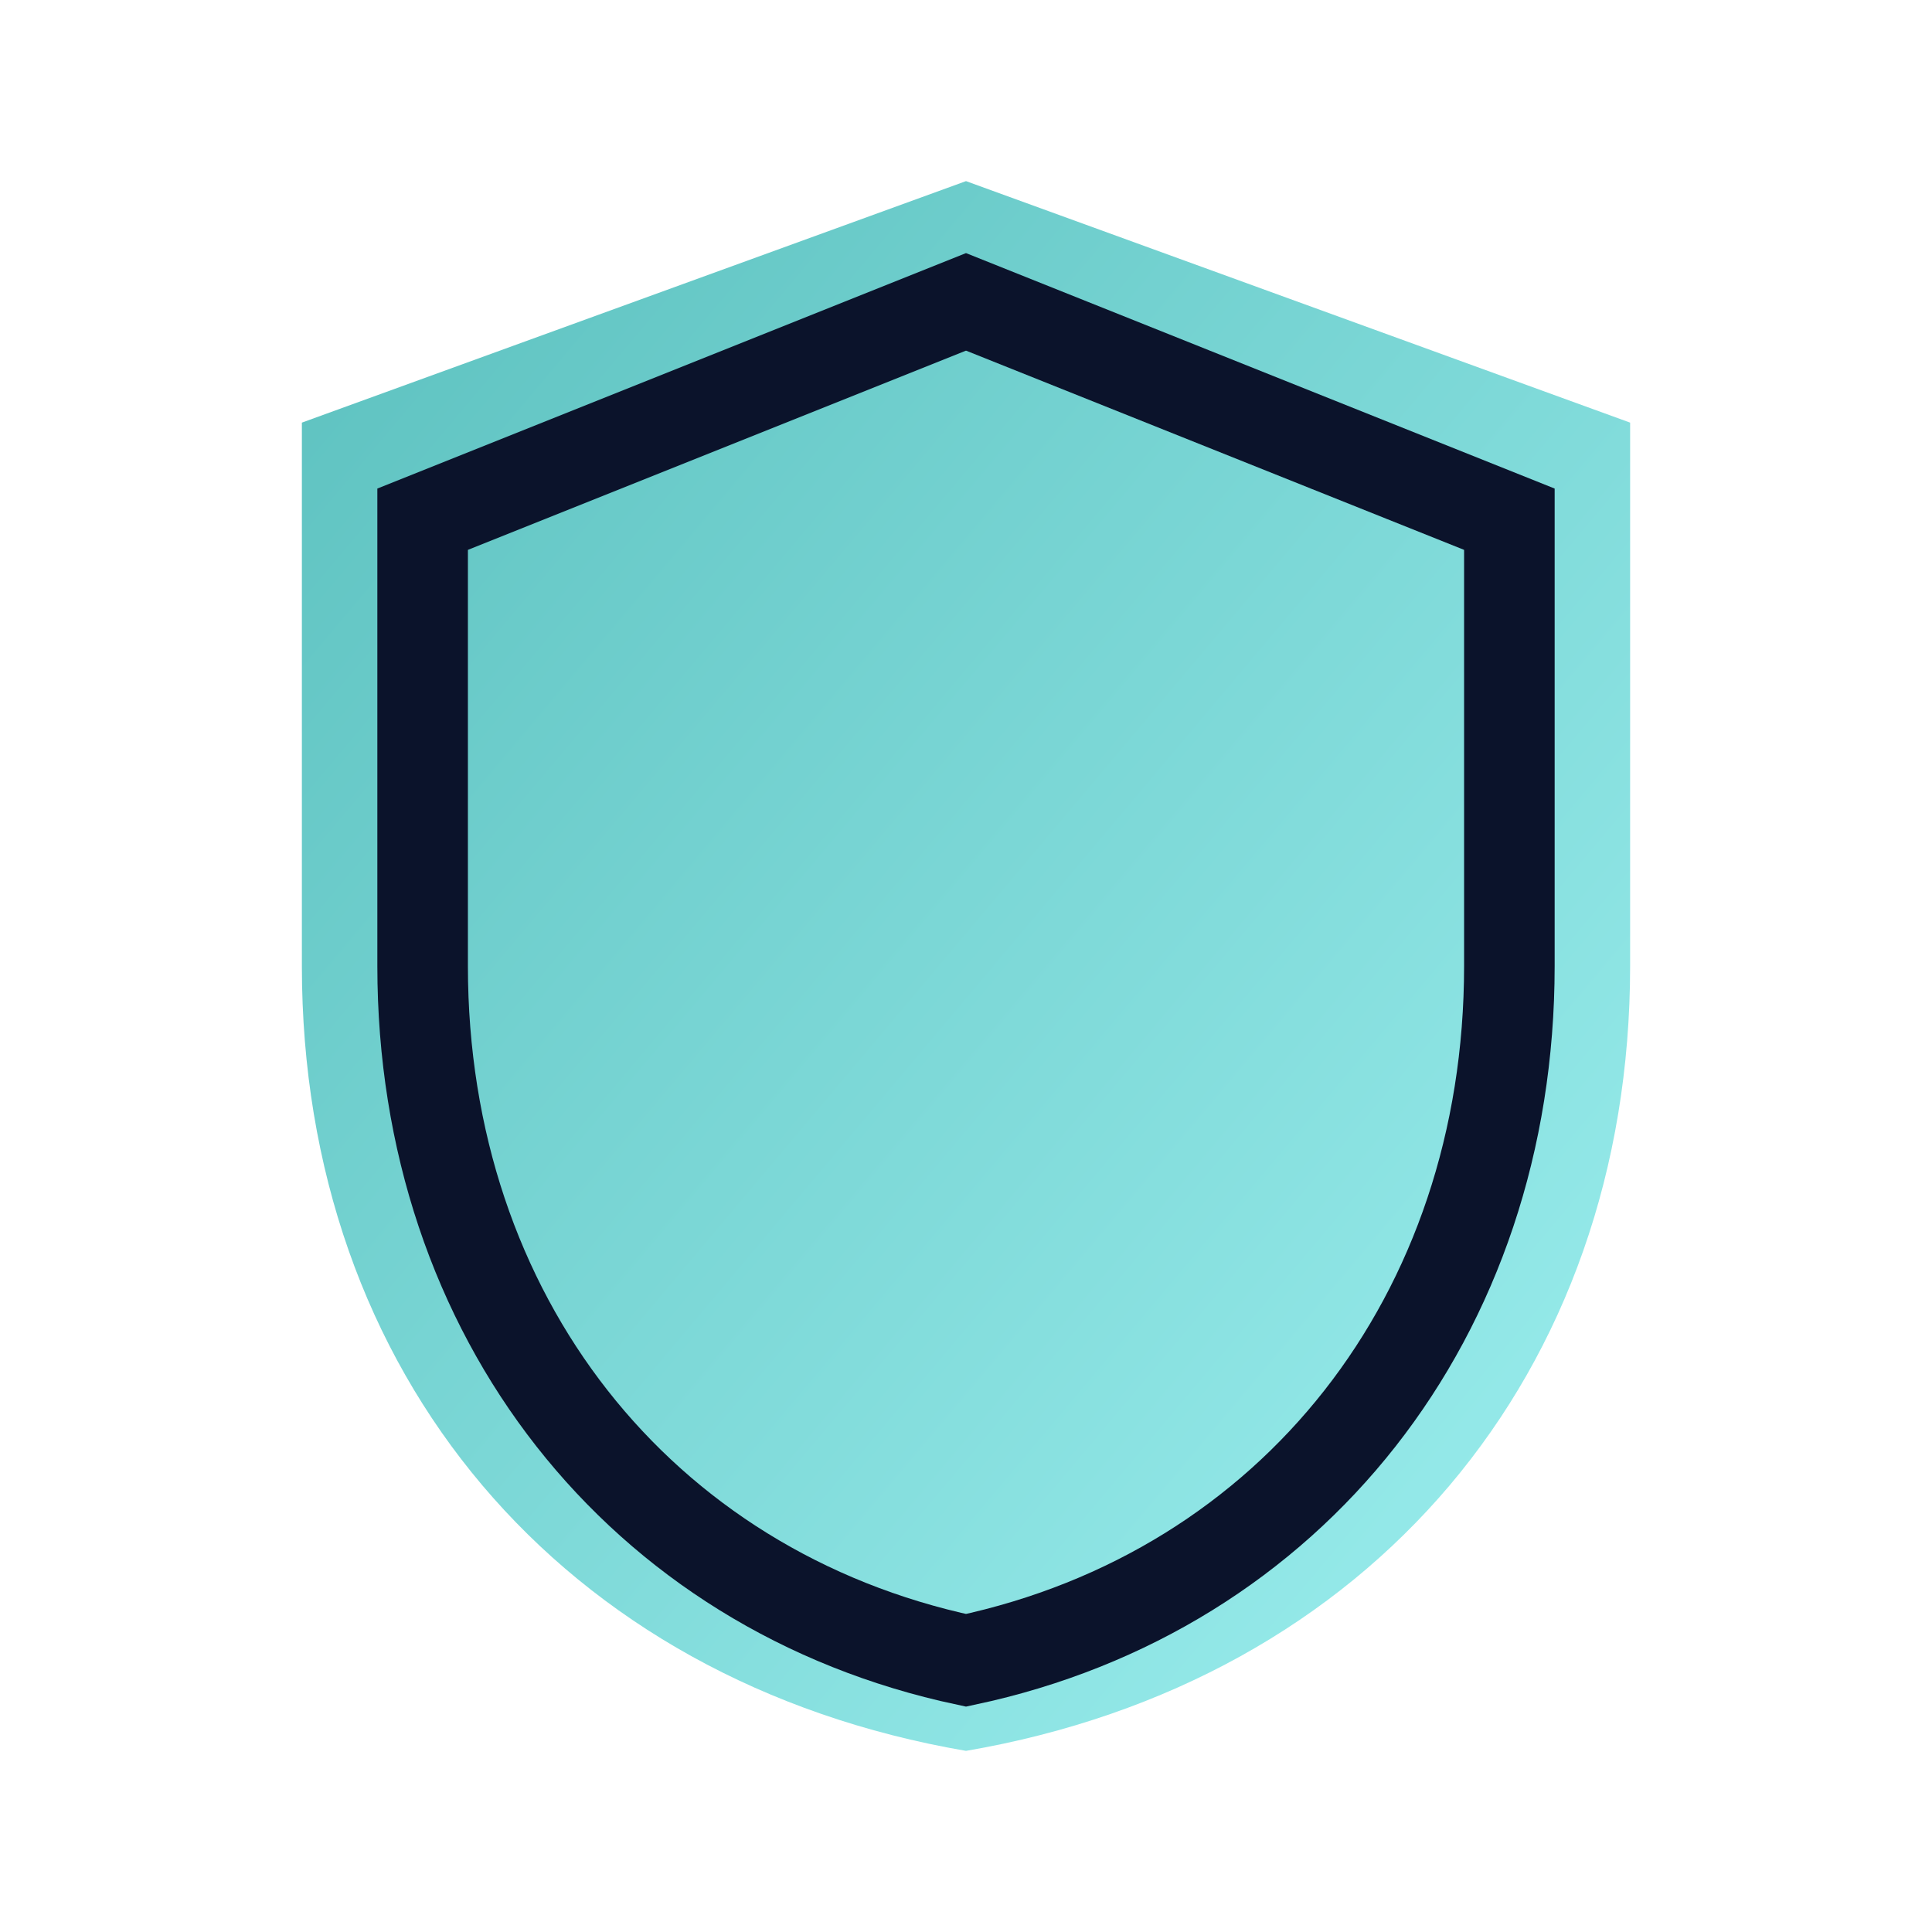
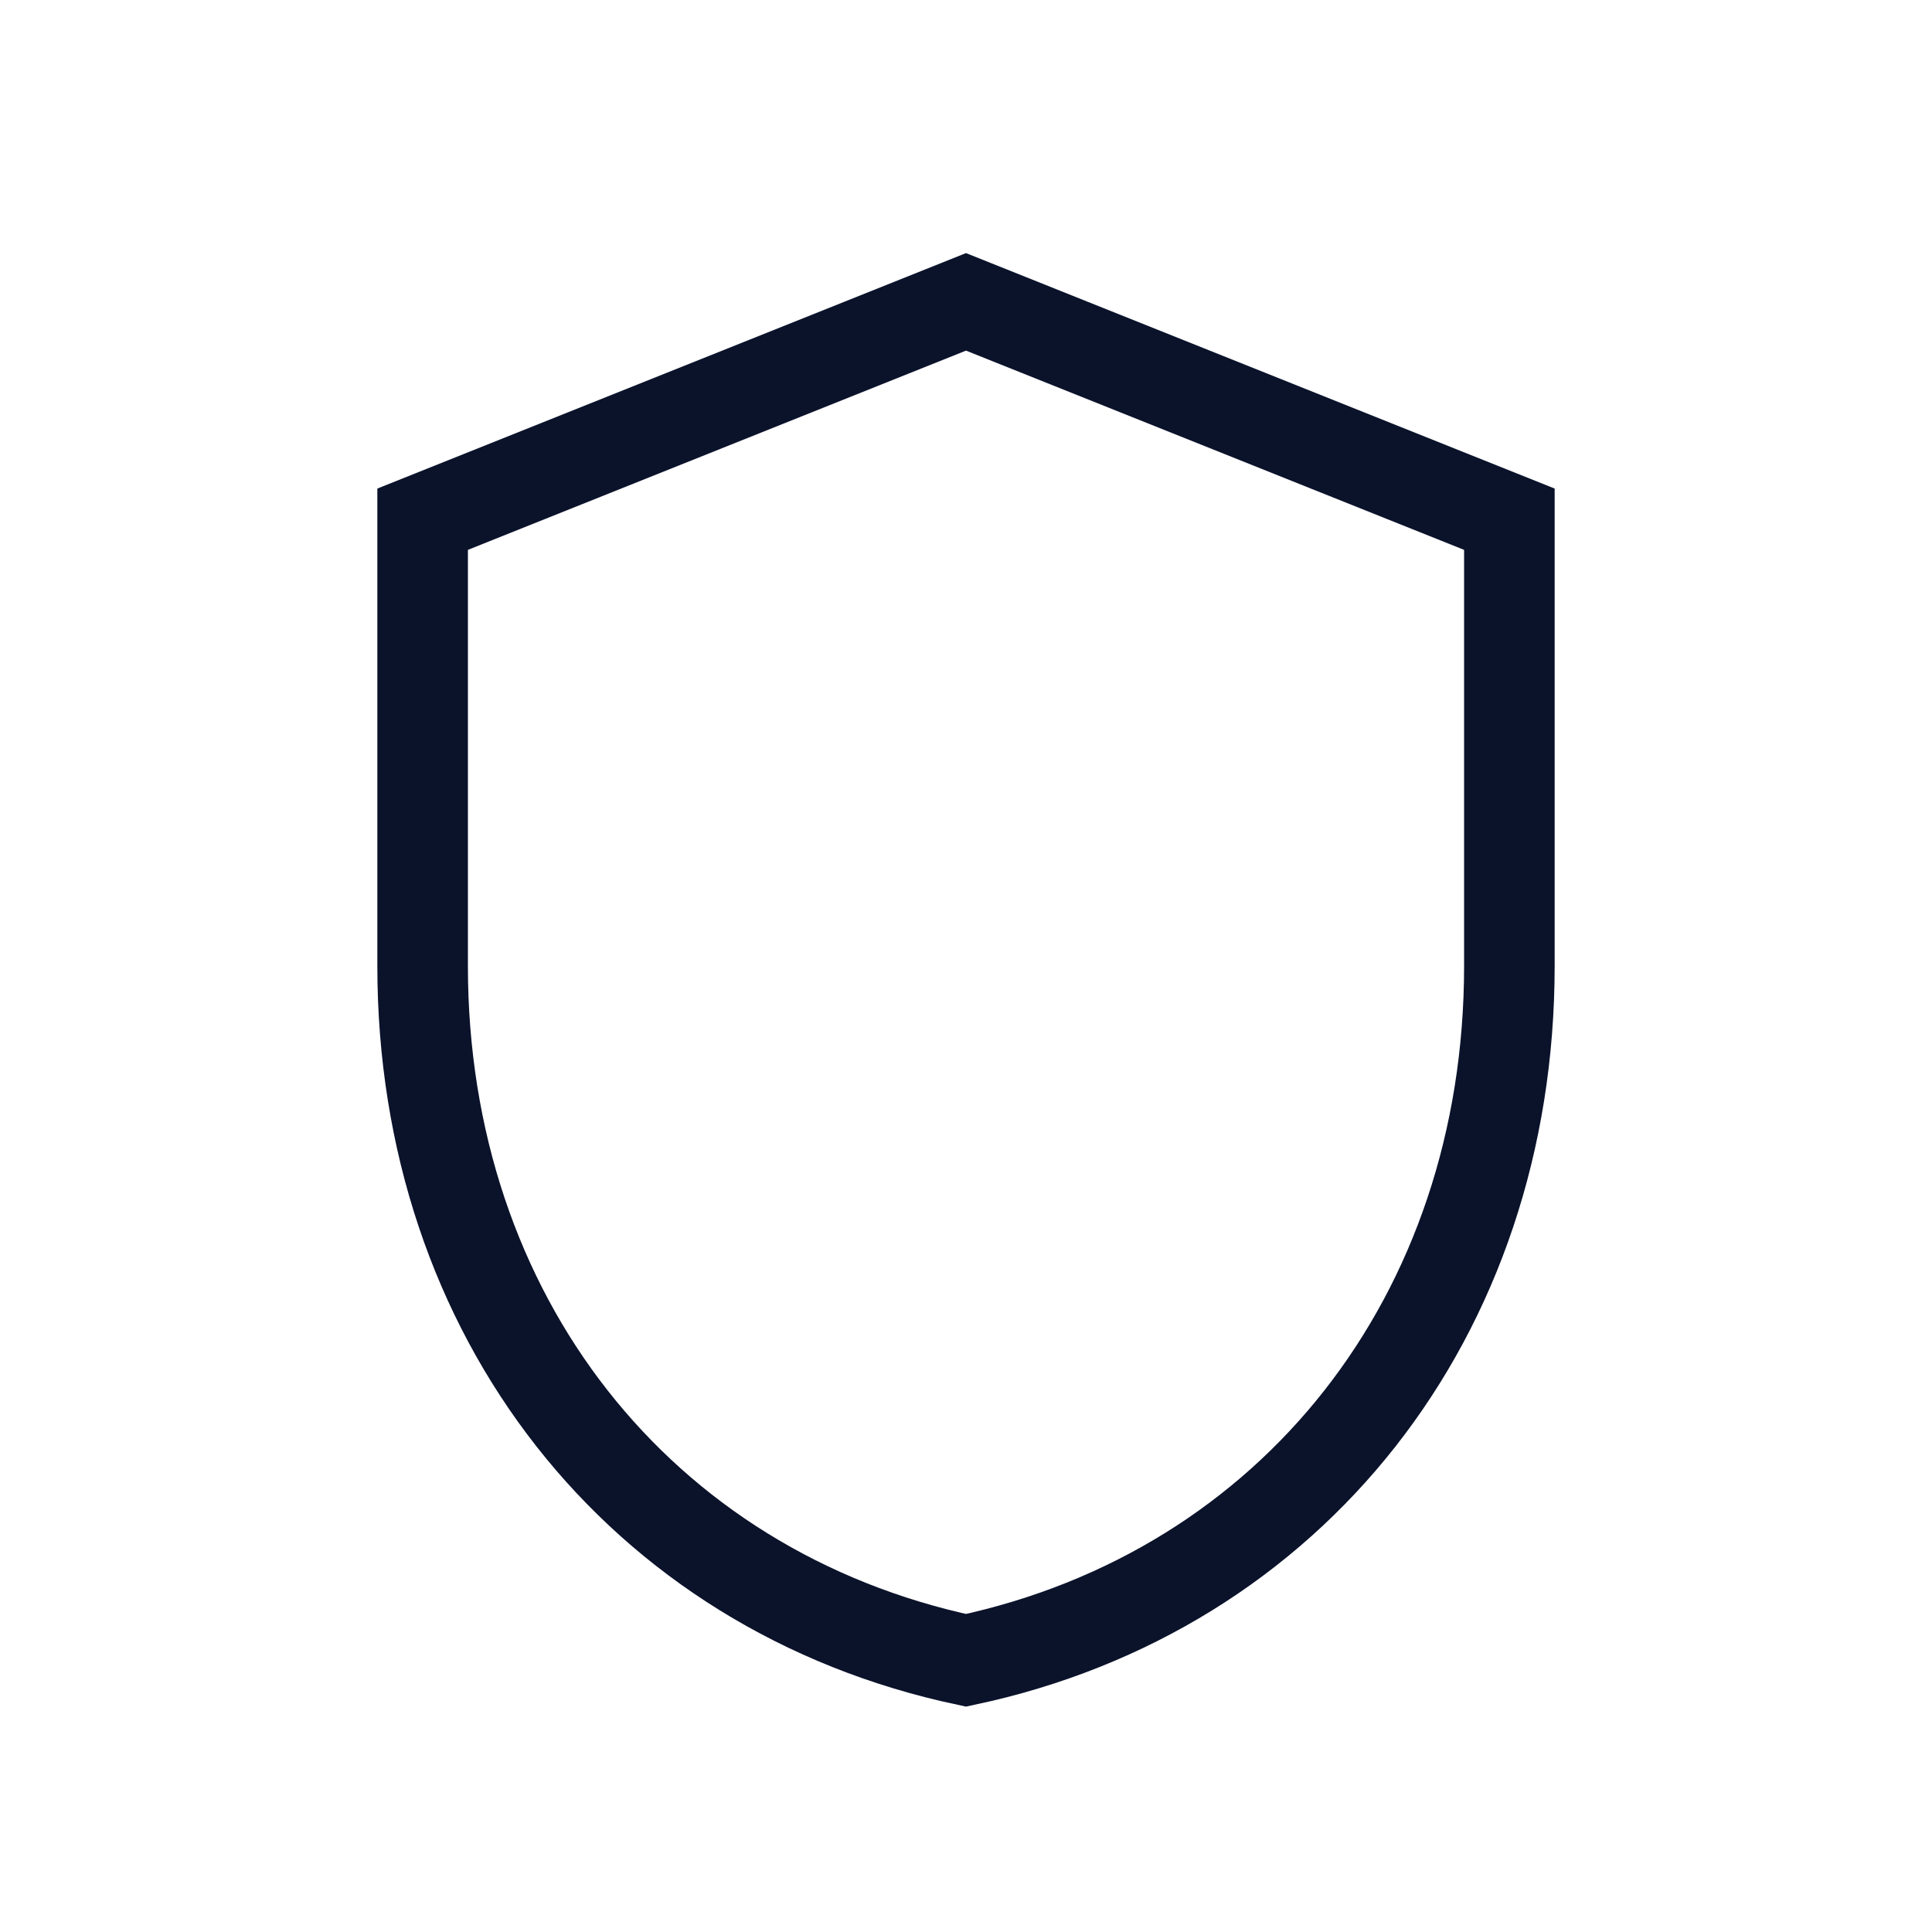
<svg xmlns="http://www.w3.org/2000/svg" viewBox="0 0 64 64">
  <defs>
    <linearGradient id="shield" x1="0" x2="1" y1="0" y2="1">
      <stop offset="0" stop-color="#5bc0be" />
      <stop offset="1" stop-color="#9ef0f0" />
    </linearGradient>
  </defs>
-   <path fill="url(#shield)" d="M32 6 10 14v18c0 13.5 8.6 23.7 22 26 13.4-2.3 22-12.5 22-26V14L32 6z" />
  <path fill="none" stroke="#0b132b" stroke-width="3" d="M32 10 14 17.2V32c0 11.6 7.2 20.7 18 23 10.8-2.3 18-11.4 18-23V17.2L32 10z" />
</svg>